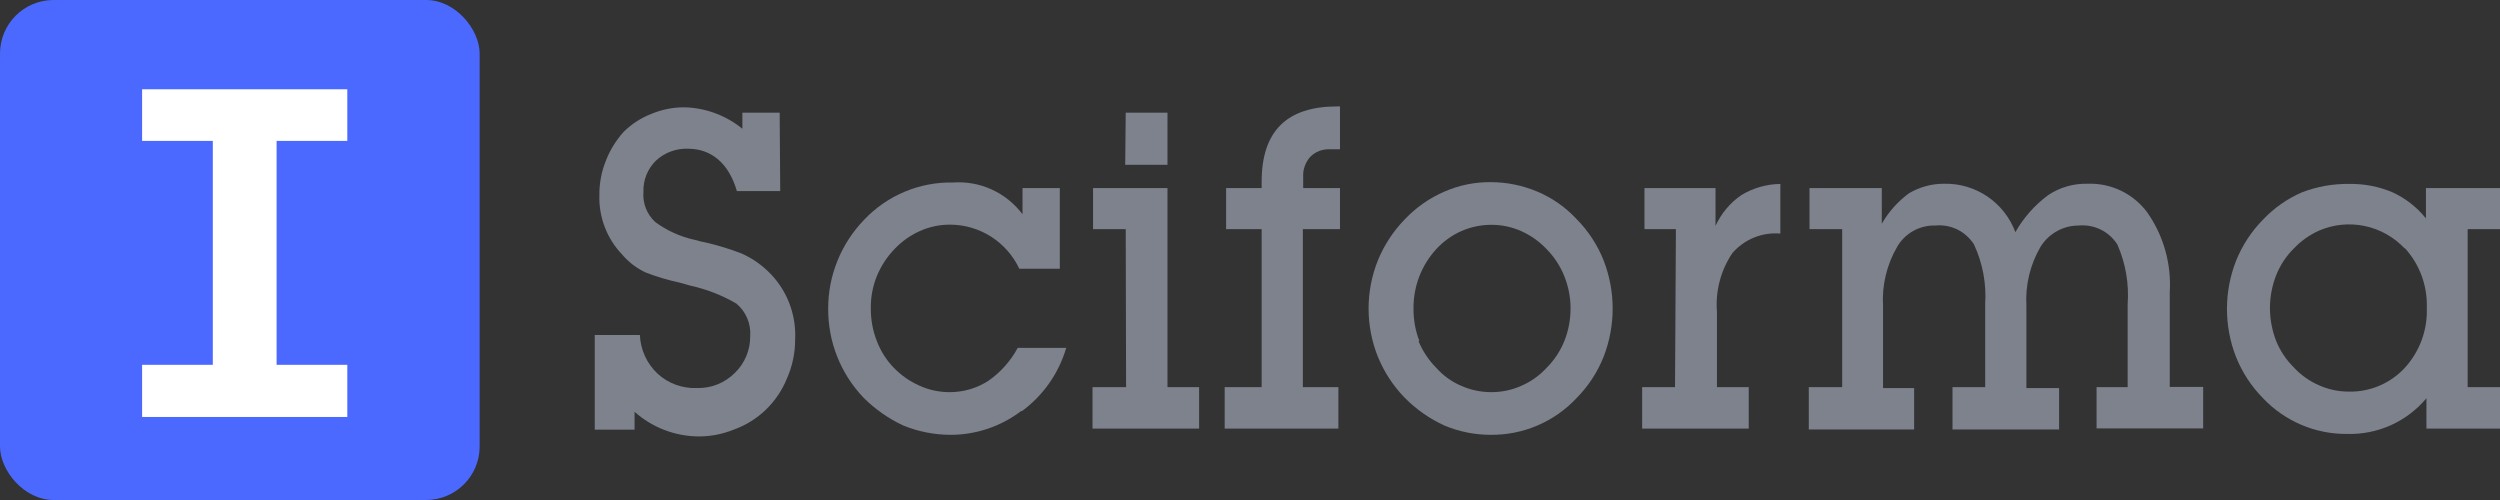
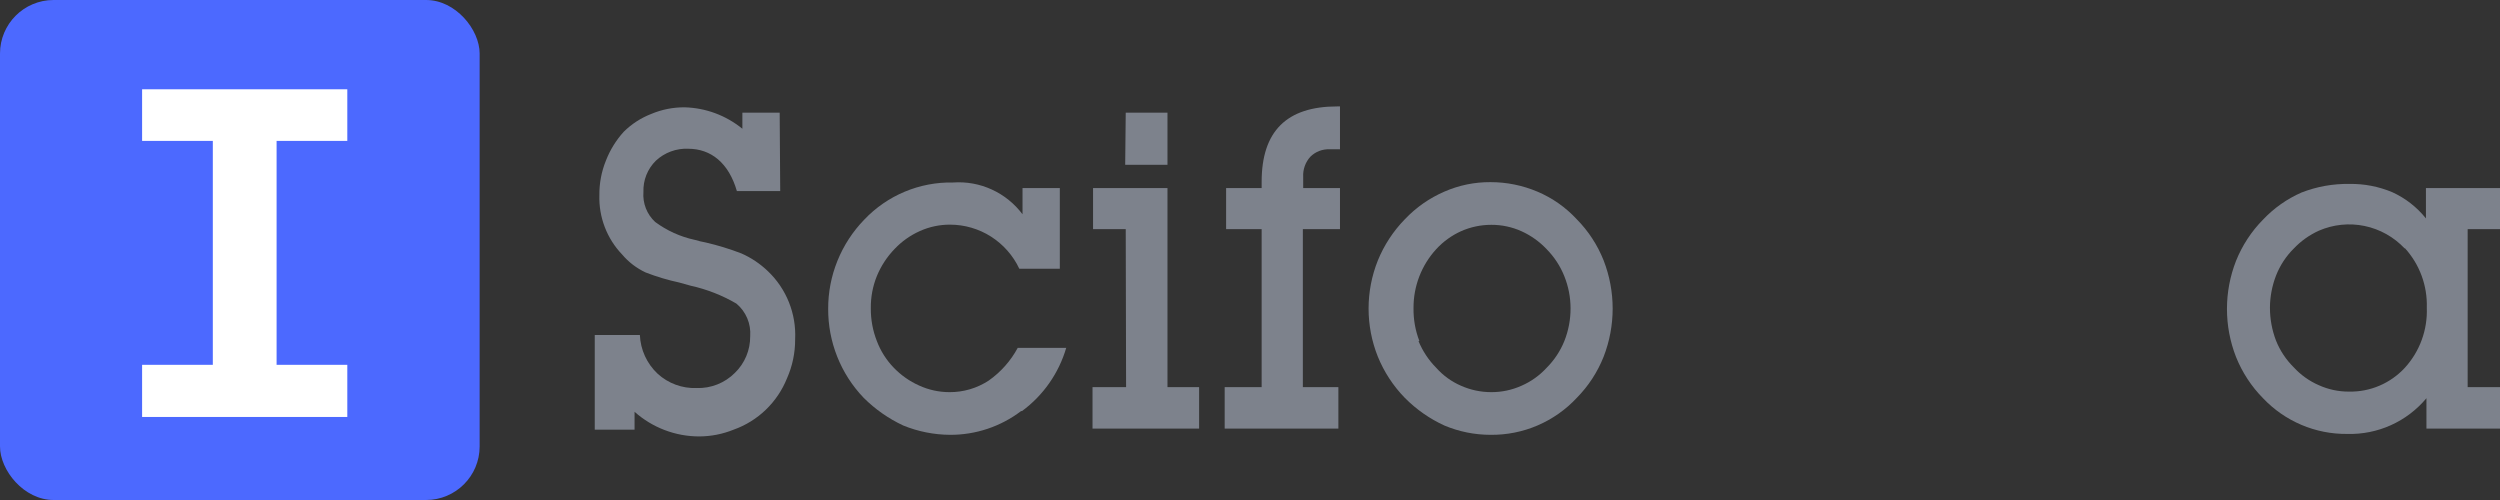
<svg xmlns="http://www.w3.org/2000/svg" width="140" height="28" viewBox="0 0 140 28" fill="none">
  <rect x="0" y="0" width="140" height="28" fill="#333333" stroke="none" />
  <rect width="26.86" height="28" rx="3" fill="#4C69FF" />
  <path d="M19.449 7.89V5H7.958V7.89H11.918V20.43H7.958V23.35H19.449V20.43H15.489V7.89H19.449Z" fill="white" />
  <path d="M43.692 10.7H41.265C40.807 9.12 39.812 8.33 38.539 8.33C38.208 8.315 37.878 8.367 37.567 8.482C37.256 8.597 36.971 8.773 36.728 9C36.497 9.226 36.316 9.499 36.196 9.801C36.076 10.102 36.02 10.426 36.032 10.75C36.008 11.062 36.054 11.375 36.168 11.666C36.281 11.957 36.46 12.218 36.689 12.43C37.347 12.916 38.099 13.257 38.897 13.43C39.103 13.491 39.312 13.541 39.524 13.58C40.2 13.737 40.865 13.94 41.514 14.19C42.066 14.432 42.571 14.771 43.006 15.19C43.517 15.677 43.918 16.27 44.181 16.928C44.444 17.585 44.562 18.292 44.528 19C44.532 19.754 44.376 20.501 44.07 21.19C43.803 21.853 43.399 22.452 42.884 22.947C42.37 23.442 41.757 23.821 41.086 24.06C40.472 24.309 39.817 24.438 39.156 24.44C37.822 24.44 36.533 23.949 35.535 23.06V24.06H33.306V18.76H35.833C35.868 19.587 36.226 20.366 36.828 20.93C37.422 21.472 38.204 21.759 39.007 21.73C39.404 21.744 39.799 21.675 40.169 21.529C40.538 21.383 40.874 21.162 41.155 20.88C41.429 20.614 41.645 20.296 41.793 19.943C41.94 19.591 42.014 19.212 42.011 18.83C42.037 18.485 41.98 18.138 41.845 17.82C41.71 17.501 41.501 17.22 41.235 17C40.44 16.535 39.577 16.198 38.678 16L38.032 15.82C37.395 15.683 36.769 15.496 36.161 15.26C35.652 15.024 35.201 14.68 34.838 14.25C34.416 13.81 34.087 13.29 33.868 12.719C33.649 12.149 33.546 11.541 33.565 10.93C33.558 10.265 33.683 9.606 33.933 8.99C34.164 8.397 34.502 7.851 34.928 7.38C35.368 6.944 35.893 6.604 36.47 6.38C37.062 6.131 37.698 6.005 38.34 6.01C39.52 6.041 40.656 6.463 41.573 7.21V6.31H43.662L43.692 10.7Z" fill="#7D828C" />
  <path d="M57.182 23.02C56.036 23.889 54.638 24.357 53.203 24.35C52.306 24.345 51.418 24.168 50.586 23.83C49.763 23.447 49.012 22.922 48.368 22.28C47.08 20.939 46.366 19.144 46.378 17.28C46.377 16.365 46.552 15.458 46.895 14.61C47.242 13.749 47.753 12.965 48.398 12.3C49.038 11.625 49.811 11.092 50.667 10.734C51.523 10.376 52.444 10.201 53.372 10.22C54.116 10.167 54.862 10.302 55.541 10.613C56.221 10.924 56.812 11.401 57.261 12V10.53H59.35V15.05H57.082C56.734 14.312 56.185 13.688 55.498 13.25C54.812 12.813 54.016 12.581 53.203 12.58C52.62 12.578 52.043 12.7 51.511 12.94C50.98 13.177 50.5 13.516 50.099 13.94C49.674 14.379 49.337 14.895 49.104 15.46C48.873 16.031 48.758 16.643 48.766 17.26C48.76 17.89 48.874 18.514 49.104 19.1C49.315 19.656 49.636 20.163 50.049 20.59C50.455 21.012 50.938 21.352 51.472 21.59C52.003 21.833 52.579 21.959 53.163 21.96C53.947 21.967 54.715 21.741 55.371 21.31C56.046 20.835 56.601 20.208 56.993 19.48H59.709C59.292 20.901 58.421 22.145 57.232 23.02" fill="#7D828C" />
  <path d="M63.041 12.83H61.211V10.53H65.379V21.68H67.15V24H61.181V21.68H63.061L63.041 12.83ZM63.041 6.31H65.379V9.23H63.011L63.041 6.31Z" fill="#7D828C" />
  <path d="M70.652 12.83H68.662V10.53H70.652V10.18C70.652 7.35 72.054 5.96 74.879 5.96H75.039V8.36H74.462C74.264 8.351 74.067 8.382 73.882 8.453C73.697 8.523 73.529 8.631 73.387 8.77C73.246 8.922 73.137 9.102 73.067 9.298C72.997 9.494 72.967 9.702 72.979 9.91V10.53H75.039V12.83H72.96V21.68H74.949V24H68.582V21.68H70.652V12.83Z" fill="#7D828C" />
  <path d="M77.158 14.59C77.508 13.729 78.022 12.944 78.67 12.28C79.297 11.618 80.052 11.09 80.888 10.73C81.701 10.374 82.579 10.194 83.465 10.2C84.367 10.199 85.26 10.379 86.091 10.73C86.928 11.083 87.681 11.611 88.3 12.28C88.949 12.938 89.46 13.72 89.802 14.58C90.478 16.316 90.478 18.244 89.802 19.98C89.46 20.84 88.949 21.622 88.3 22.28C87.681 22.944 86.931 23.47 86.099 23.827C85.267 24.183 84.37 24.361 83.465 24.35C82.58 24.349 81.704 24.173 80.888 23.83C80.062 23.452 79.31 22.927 78.67 22.28C78.022 21.616 77.508 20.831 77.158 19.97C76.468 18.244 76.468 16.316 77.158 14.59ZM79.436 19.1C79.667 19.66 80.005 20.17 80.431 20.6C80.814 21.03 81.286 21.371 81.813 21.6C82.349 21.839 82.929 21.961 83.514 21.96C84.097 21.962 84.674 21.84 85.206 21.6C85.737 21.369 86.215 21.028 86.608 20.6C87.037 20.172 87.375 19.662 87.603 19.1C87.836 18.515 87.954 17.89 87.951 17.26C87.95 16.646 87.831 16.039 87.603 15.47C87.376 14.902 87.038 14.385 86.608 13.95C86.209 13.529 85.733 13.189 85.206 12.95C84.674 12.71 84.097 12.588 83.514 12.59C82.929 12.589 82.349 12.711 81.813 12.95C81.291 13.187 80.82 13.527 80.431 13.95C79.604 14.851 79.148 16.034 79.157 17.26C79.148 17.889 79.259 18.514 79.486 19.1" fill="#7D828C" />
-   <path d="M93.851 12.83H92.09V10.53H96.069V12.65C96.388 11.951 96.89 11.353 97.522 10.92C98.181 10.525 98.932 10.311 99.7 10.3V13.08C99.199 13.037 98.694 13.113 98.228 13.302C97.761 13.492 97.345 13.789 97.014 14.17C96.363 15.136 96.058 16.296 96.149 17.46V21.68H97.929V24H91.96V21.68H93.801L93.851 12.83Z" fill="#7D828C" />
-   <path d="M101.292 21.68H103.162V12.83H101.332V10.53H105.38V12.53C105.762 11.864 106.277 11.285 106.893 10.83C107.494 10.471 108.182 10.284 108.882 10.29C109.743 10.272 110.588 10.523 111.301 11.008C112.014 11.494 112.559 12.19 112.861 13C113.322 12.189 113.945 11.484 114.692 10.93C115.348 10.491 116.123 10.268 116.91 10.29C117.553 10.266 118.192 10.399 118.773 10.678C119.353 10.957 119.857 11.372 120.243 11.89C121.16 13.195 121.606 14.775 121.506 16.37V21.67H123.377V23.99H117.408V21.68H119.149V17.03C119.232 15.886 119.033 14.739 118.572 13.69C118.342 13.33 118.018 13.041 117.635 12.854C117.253 12.667 116.826 12.59 116.403 12.63C115.974 12.629 115.552 12.739 115.178 12.95C114.803 13.16 114.489 13.463 114.264 13.83C113.685 14.828 113.411 15.976 113.478 17.13V21.73H115.309V24.05H109.34V21.68H111.17V17.03C111.245 15.881 111.029 14.732 110.544 13.69C110.315 13.329 109.992 13.038 109.609 12.851C109.226 12.664 108.799 12.587 108.375 12.63C107.944 12.617 107.517 12.722 107.141 12.933C106.764 13.145 106.451 13.454 106.236 13.83C105.657 14.828 105.383 15.976 105.45 17.13V21.73H107.191V24.05H101.292V21.68Z" fill="#7D828C" />
  <path d="M140 21.68V24H135.881V22.3C135.339 22.948 134.659 23.464 133.891 23.81C133.122 24.157 132.286 24.324 131.445 24.3C130.564 24.31 129.691 24.137 128.88 23.793C128.069 23.449 127.337 22.941 126.729 22.3C126.077 21.639 125.563 20.853 125.217 19.99C124.541 18.261 124.541 16.339 125.217 14.61C125.563 13.747 126.077 12.961 126.729 12.3C127.34 11.653 128.074 11.136 128.888 10.78C129.741 10.448 130.65 10.285 131.564 10.3C132.386 10.286 133.202 10.442 133.961 10.76C134.698 11.094 135.345 11.598 135.852 12.23V10.53H140V12.83H138.189V21.68H140ZM134.668 13.92C134.065 13.276 133.279 12.834 132.418 12.655C131.556 12.476 130.66 12.569 129.853 12.92C129.326 13.159 128.849 13.499 128.45 13.92C128.016 14.351 127.677 14.869 127.455 15.44C127.235 16.011 127.12 16.617 127.117 17.23C127.116 17.859 127.231 18.483 127.455 19.07C127.68 19.634 128.019 20.145 128.45 20.57C128.843 20.998 129.321 21.339 129.853 21.57C130.384 21.811 130.961 21.933 131.544 21.93C132.129 21.942 132.709 21.829 133.247 21.6C133.785 21.371 134.269 21.03 134.668 20.6C135.506 19.684 135.949 18.473 135.901 17.23C135.94 15.997 135.497 14.799 134.668 13.89" fill="#7D828C" />
</svg>